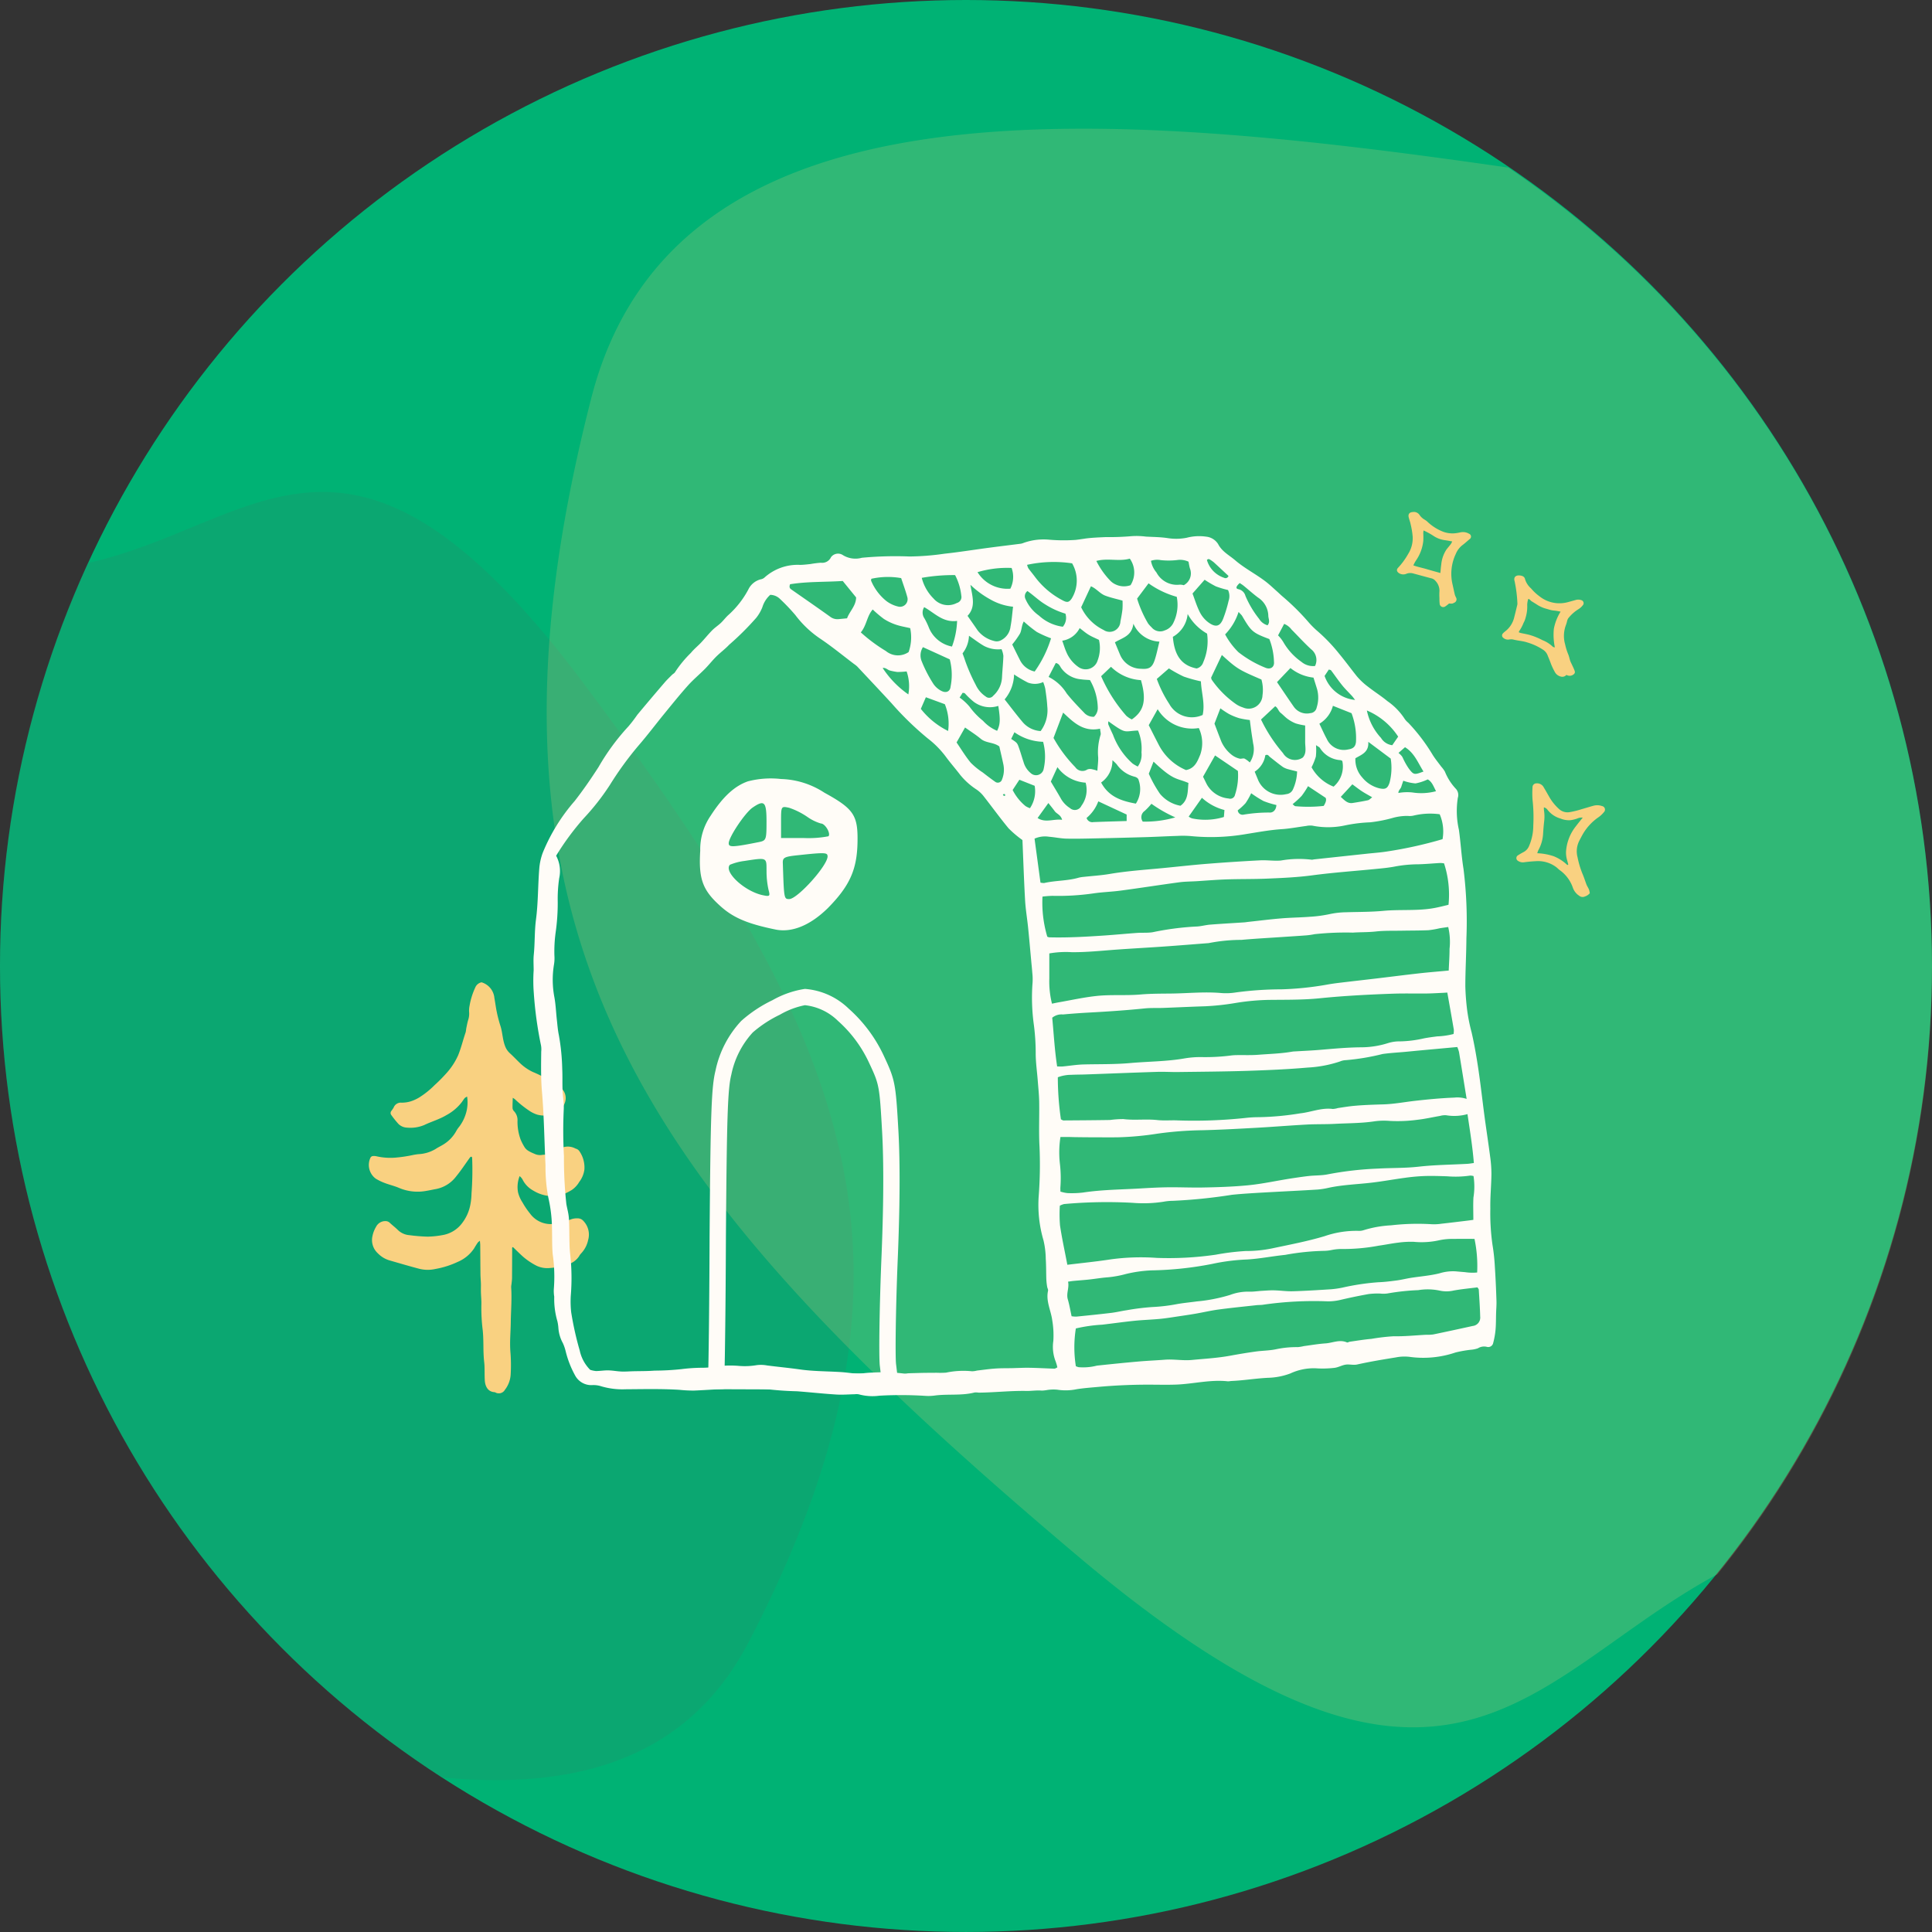
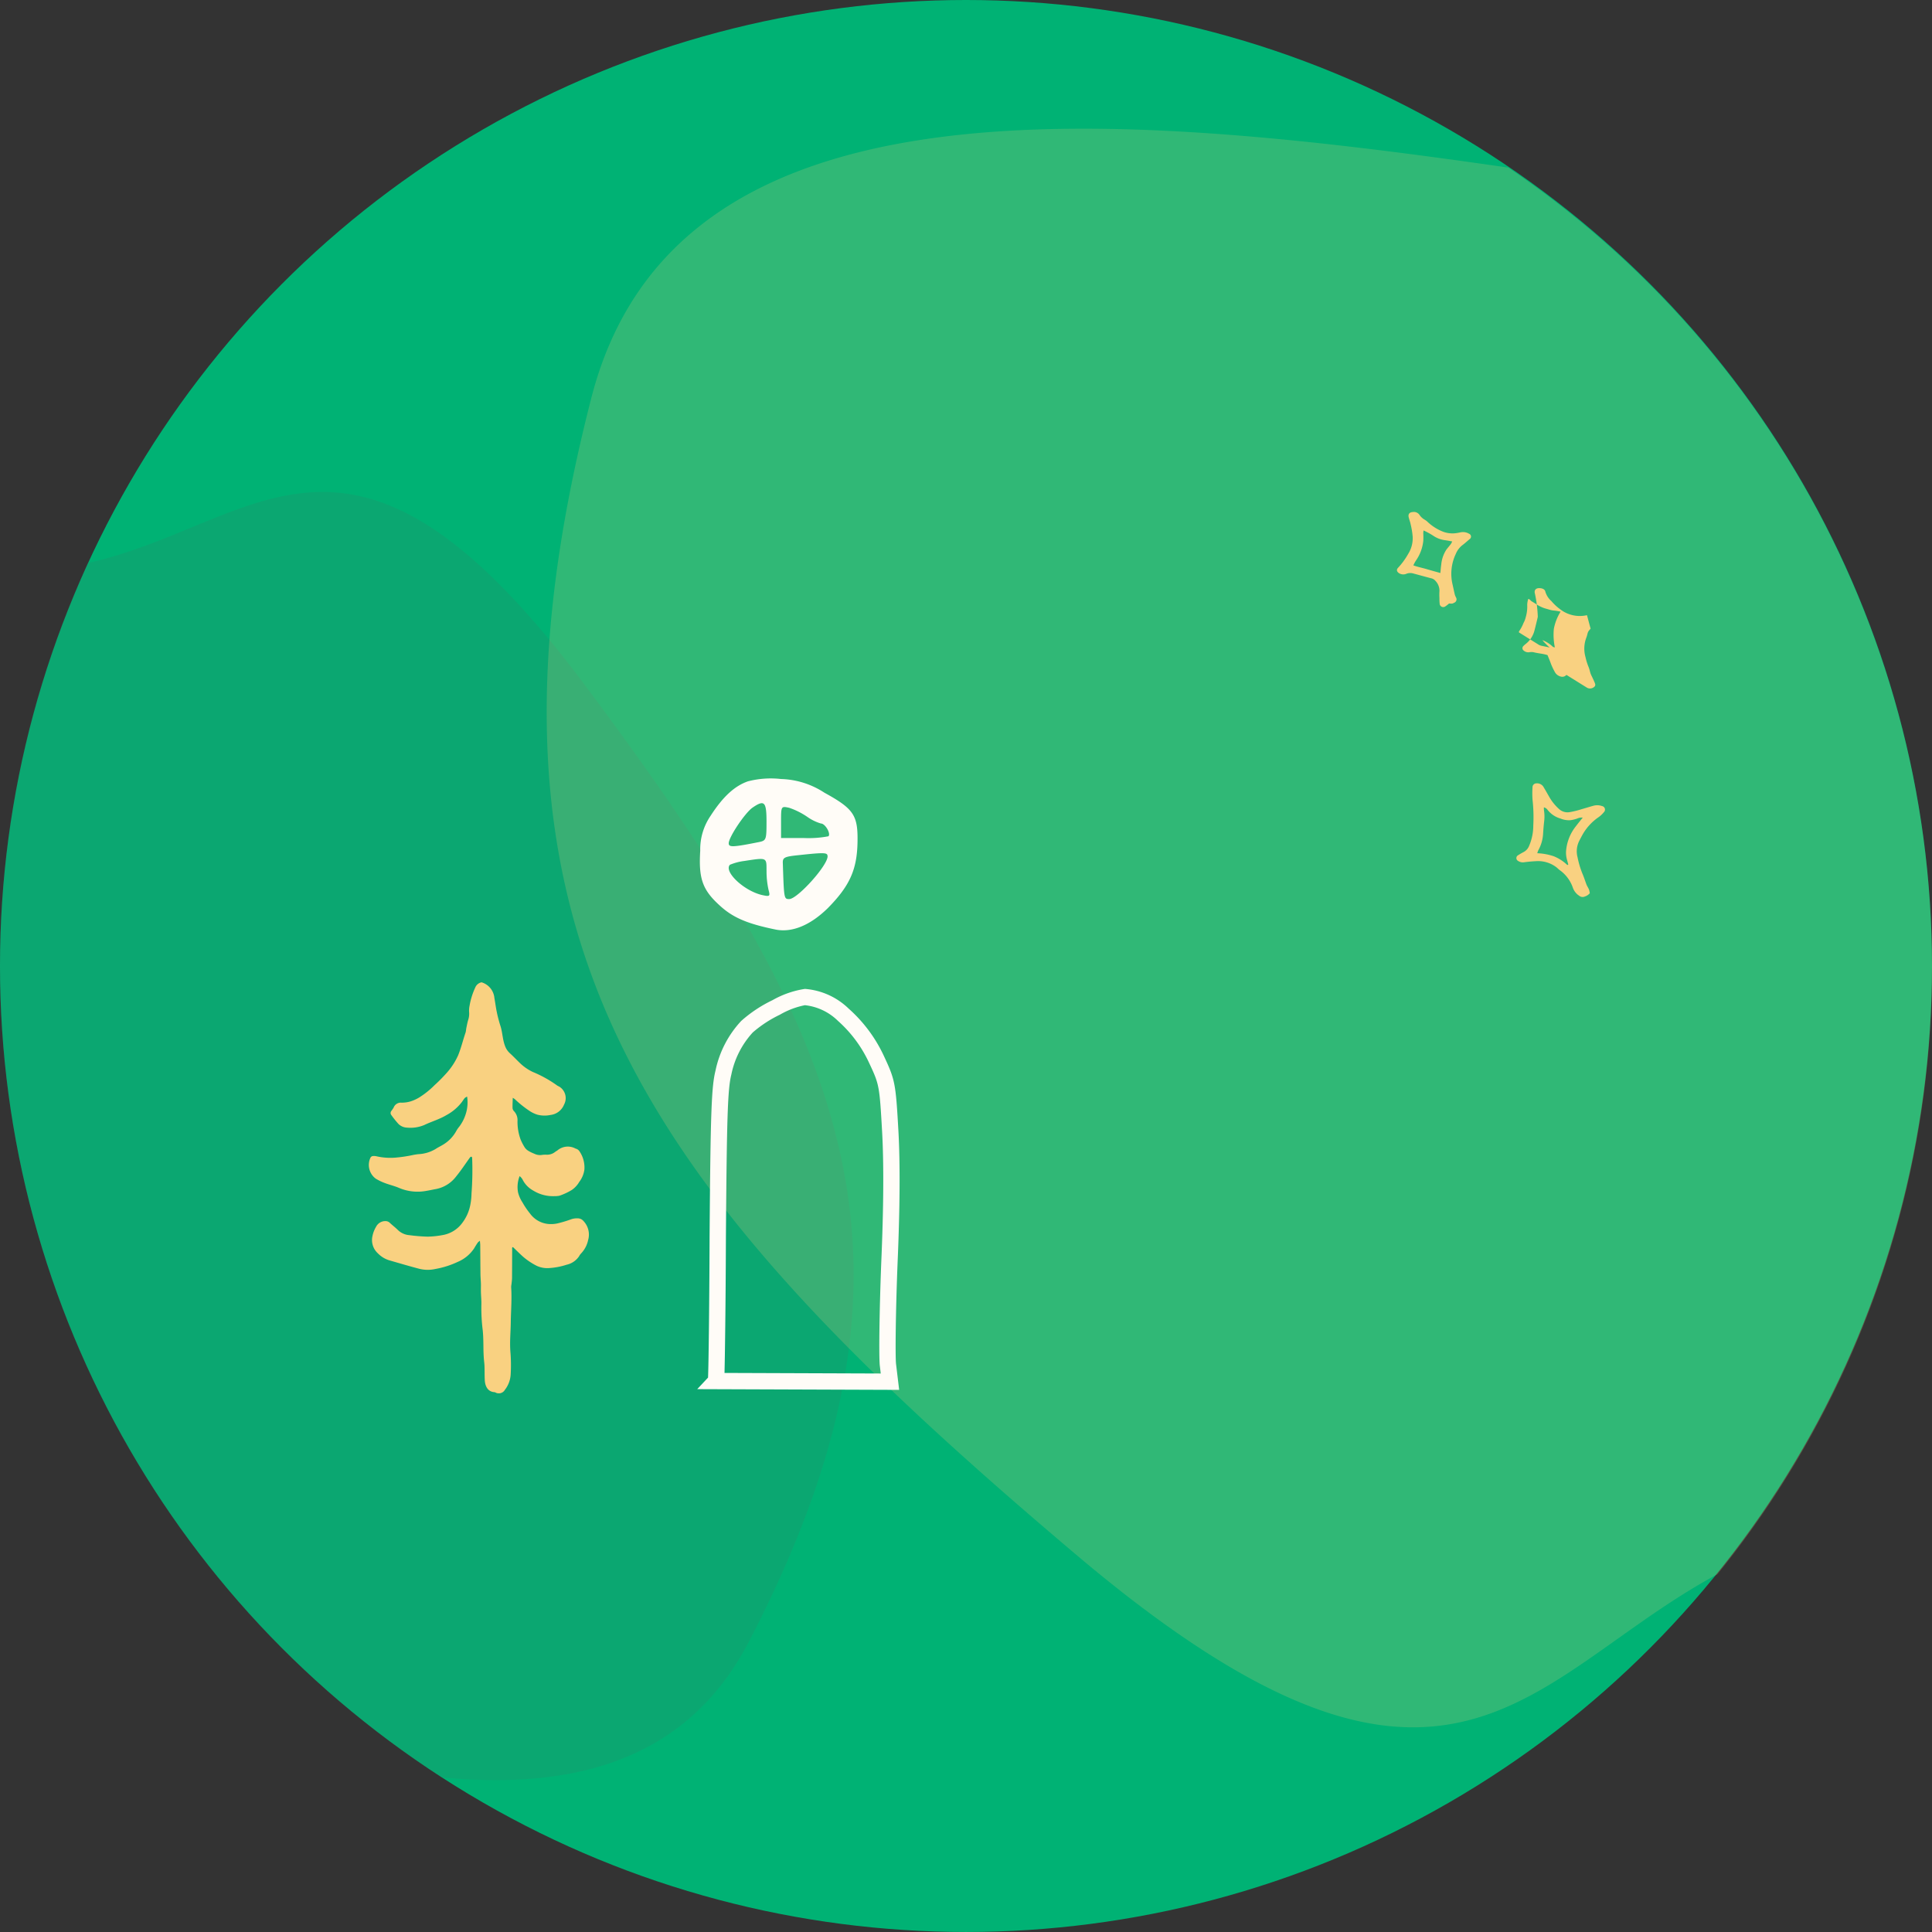
<svg xmlns="http://www.w3.org/2000/svg" width="237.002" height="237" viewBox="0 0 237.002 237">
  <rect x="0" y="0" width="237.002" height="237" fill="#333333" stroke="none" />
  <defs>
    <clipPath id="clip-path">
      <rect id="Rectangle_1442" data-name="Rectangle 1442" width="21.094" height="51.052" fill="#f9d181" />
    </clipPath>
    <clipPath id="clip-path-2">
      <rect id="Rectangle_1430" data-name="Rectangle 1430" width="27.003" height="50.422" fill="#f9d181" />
    </clipPath>
    <clipPath id="clip-path-3">
      <rect id="Rectangle_1426" data-name="Rectangle 1426" width="118.166" height="105.519" fill="#fffcf7" />
    </clipPath>
  </defs>
  <g id="Group_2921" data-name="Group 2921" transform="translate(-192 -1070)">
    <g id="Group_2649" data-name="Group 2649" transform="translate(-409.499 -167.856)">
      <g id="Group_2612" data-name="Group 2612" transform="translate(0 -0.144)">
        <circle id="Ellipse_183" data-name="Ellipse 183" cx="118.5" cy="118.5" r="118.5" transform="translate(601.499 1238)" fill="#00b274" />
        <path id="Intersection_4" data-name="Intersection 4" d="M-6750.911,241.681a118.4,118.4,0,0,1-54.168-99.533,118.039,118.039,0,0,1,10.77-49.429c21.1-4.73,32.265-23.413,60.936,14.911,32.337,43.226,44.481,70.546,20.165,117.4-6.447,12.423-17.521,16.988-31.029,16.988C-6746.4,242.02-6748.631,241.9-6750.911,241.681Z" transform="translate(7406.578 1214.352)" fill="#497463" opacity="0.163" />
        <path id="Intersection_5" data-name="Intersection 5" d="M-6667.481,212.285c-53.3-45.042-76.54-75.921-59.539-142.009,10.221-39.73,62.154-35.488,112.463-28.214a118.378,118.378,0,0,1,51.987,98.087,118.017,118.017,0,0,1-26.318,74.468c-13.818,7.433-22.82,18.778-37.349,18.78C-6636.24,233.4-6648.86,228.021-6667.481,212.285Z" transform="translate(7401.07 1216.496)" fill="#f9d181" opacity="0.196" />
        <g id="Group_2686" data-name="Group 2686" transform="matrix(-0.966, 0.259, -0.259, -0.966, 804.795, 1345.607)">
          <g id="Group_2051" data-name="Group 2051" clip-path="url(#clip-path)">
            <path id="Path_16981" data-name="Path 16981" d="M19.087.242a1.266,1.266,0,0,1,.669-.227.652.652,0,0,1,.66.261,1.933,1.933,0,0,1,.5,1.163,4.394,4.394,0,0,0,.958,2.448c.142.162.238.364.373.533a3.716,3.716,0,0,0,2.193,1.329c.464.1.933.181,1.4.244a1.062,1.062,0,0,1,.722.364.392.392,0,0,1-.187.662c-.262.087-.532.154-.8.215a1.441,1.441,0,0,0-.777.511,6.325,6.325,0,0,0-1.17,2.316,19.368,19.368,0,0,0-.727,3.056,11.154,11.154,0,0,1-.394,1.49.473.473,0,0,1-.6.345.91.91,0,0,1-.728-.7c-.133-.455-.249-.916-.369-1.375a5.959,5.959,0,0,0-.747-1.666,1.538,1.538,0,0,0-1.17-.722,10.564,10.564,0,0,0-1.537-.029c-.494.007-.988.029-1.483.031a1.757,1.757,0,0,1-1.009-.311.44.44,0,0,1-.027-.781,3.281,3.281,0,0,1,.778-.42,6.467,6.467,0,0,0,2.3-1.4c.27-.262.525-.54.776-.821a2.838,2.838,0,0,0,.7-1.85,11.148,11.148,0,0,0-.051-2.077c-.074-.486-.093-.981-.141-1.471a2.7,2.7,0,0,0-.059-.289,3.042,3.042,0,0,1-.08-.4,3.159,3.159,0,0,1,.022-.418m1.761,4.035-.124.042c0,.171,0,.343,0,.514a3.27,3.27,0,0,1-.15,1.11,5.573,5.573,0,0,1-1.933,2.642c-.362.283-.739.548-1.118.829a1.256,1.256,0,0,0,.654.068,4.332,4.332,0,0,1,.887.017,2.714,2.714,0,0,1,1.119.508,3.107,3.107,0,0,1,1.262,1.447.771.771,0,0,0,.354.41,3.085,3.085,0,0,0,.086-.362,4.854,4.854,0,0,1,.311-1.264c.2-.5.376-1,.544-1.5a4.712,4.712,0,0,1,1.1-1.8,2.25,2.25,0,0,0,.2-.3,7.157,7.157,0,0,1-1.852-.879,5.2,5.2,0,0,1-1.339-1.486" transform="translate(-10.585 0)" fill="#f9d181" />
-             <path id="Path_16982" data-name="Path 16982" d="M4.334,96.717a.659.659,0,0,1,.718-.023,1.145,1.145,0,0,1,.548.677A8.25,8.25,0,0,1,5.822,98.6c.026.356.081.706.121,1.059a1.452,1.452,0,0,0,.37.792,7.273,7.273,0,0,0,1.64,1.361c.5.326,1.073.5,1.587.8a1.59,1.59,0,0,0,.517.123.871.871,0,0,1,.581.379.357.357,0,0,1-.082.522,2.42,2.42,0,0,1-.369.191,3.037,3.037,0,0,0-1.442,1.268c-.273.481-.537.967-.8,1.453a.66.66,0,0,0-.081.22,16.135,16.135,0,0,0-.369,2.7c.017.479-.3.676-.752.524-.3-.1-.574-.289-.548-.622a2.45,2.45,0,0,0-.415-1.278,6.058,6.058,0,0,0-.785-1.254,3.923,3.923,0,0,0-3.138-1.55c-.337,0-.674.006-1.011.006a1.084,1.084,0,0,1-.62-.177.387.387,0,0,1-.027-.685,2.058,2.058,0,0,1,.63-.317,4.794,4.794,0,0,0,1.379-.673.926.926,0,0,0,.315-.336,4.212,4.212,0,0,1,.312-.506,3.761,3.761,0,0,0,.682-2.232,7.145,7.145,0,0,0-.047-1.245c-.042-.291-.016-.592-.033-.888a3.866,3.866,0,0,0-.069-.4c-.049-.293-.112-.585-.138-.88-.022-.249.086-.362.315-.435a.756.756,0,0,1,.795.207m4.278,6.543a2.44,2.44,0,0,0-.215-.145c-.315-.164-.639-.311-.947-.488A8.168,8.168,0,0,1,6.078,101.6a3.849,3.849,0,0,1-1.035-1.127c-.025-.052-.113-.073-.214-.133a7.542,7.542,0,0,1-.473,2.24,6.158,6.158,0,0,1-1.343,1.816c.184.088.339.167.5.237s.335.124.494.2.309.176.461.268.309.178.453.282a4.988,4.988,0,0,1,.458.377c.13.121.244.258.366.387s.242.26.366.387.138.316.333.391a2.588,2.588,0,0,0,.309-.665,4.584,4.584,0,0,1,.568-1.418,2.759,2.759,0,0,1,.45-.618,4.967,4.967,0,0,1,.8-.851c.013-.009.015-.036.042-.11" transform="translate(0 -69.864)" fill="#f9d181" />
+             <path id="Path_16982" data-name="Path 16982" d="M4.334,96.717a.659.659,0,0,1,.718-.023,1.145,1.145,0,0,1,.548.677A8.25,8.25,0,0,1,5.822,98.6c.026.356.081.706.121,1.059c.5.326,1.073.5,1.587.8a1.59,1.59,0,0,0,.517.123.871.871,0,0,1,.581.379.357.357,0,0,1-.082.522,2.42,2.42,0,0,1-.369.191,3.037,3.037,0,0,0-1.442,1.268c-.273.481-.537.967-.8,1.453a.66.66,0,0,0-.081.22,16.135,16.135,0,0,0-.369,2.7c.017.479-.3.676-.752.524-.3-.1-.574-.289-.548-.622a2.45,2.45,0,0,0-.415-1.278,6.058,6.058,0,0,0-.785-1.254,3.923,3.923,0,0,0-3.138-1.55c-.337,0-.674.006-1.011.006a1.084,1.084,0,0,1-.62-.177.387.387,0,0,1-.027-.685,2.058,2.058,0,0,1,.63-.317,4.794,4.794,0,0,0,1.379-.673.926.926,0,0,0,.315-.336,4.212,4.212,0,0,1,.312-.506,3.761,3.761,0,0,0,.682-2.232,7.145,7.145,0,0,0-.047-1.245c-.042-.291-.016-.592-.033-.888a3.866,3.866,0,0,0-.069-.4c-.049-.293-.112-.585-.138-.88-.022-.249.086-.362.315-.435a.756.756,0,0,1,.795.207m4.278,6.543a2.44,2.44,0,0,0-.215-.145c-.315-.164-.639-.311-.947-.488A8.168,8.168,0,0,1,6.078,101.6a3.849,3.849,0,0,1-1.035-1.127c-.025-.052-.113-.073-.214-.133a7.542,7.542,0,0,1-.473,2.24,6.158,6.158,0,0,1-1.343,1.816c.184.088.339.167.5.237s.335.124.494.2.309.176.461.268.309.178.453.282a4.988,4.988,0,0,1,.458.377c.13.121.244.258.366.387s.242.26.366.387.138.316.333.391a2.588,2.588,0,0,0,.309-.665,4.584,4.584,0,0,1,.568-1.418,2.759,2.759,0,0,1,.45-.618,4.967,4.967,0,0,1,.8-.851c.013-.009.015-.036.042-.11" transform="translate(0 -69.864)" fill="#f9d181" />
            <path id="Path_16983" data-name="Path 16983" d="M45.462,140.9a4.114,4.114,0,0,1,.542-.228.437.437,0,0,1,.575.523,5.34,5.34,0,0,1-.143.638,7.1,7.1,0,0,1-.233.857,1.759,1.759,0,0,0,.152,1.318.94.94,0,0,0,.45.458c.653.373,1.3.755,1.952,1.131a1.3,1.3,0,0,0,.794.182.979.979,0,0,1,.869.291c.237.262.234.523-.068.692a8.822,8.822,0,0,0-1.61,1.3,3.621,3.621,0,0,0-1.082,1.873,9.5,9.5,0,0,0-.159,1.532c-.02.3.009.593.008.891,0,.426-.233.613-.653.53a.835.835,0,0,1-.708-.56,1.858,1.858,0,0,0-.475-.743,1.956,1.956,0,0,1-.285-.38,5.927,5.927,0,0,0-1.533-1.638,3.37,3.37,0,0,0-1.726-.582c-.137-.018-.279-.009-.415-.033a1.446,1.446,0,0,1-.833-.422.373.373,0,0,1,.124-.664c.355-.174.708-.355,1.075-.5a2.624,2.624,0,0,0,1.006-.8,5.7,5.7,0,0,0,1.362-3.592c.016-.415.043-.829.053-1.244a3,3,0,0,0-.055-.35.447.447,0,0,1,.4-.556c.219-.056.252-.052.615.073m.709,9.463c.046-.121.089-.209.114-.3a9.142,9.142,0,0,1,.241-.916,5.128,5.128,0,0,1,1.451-2.064,3.794,3.794,0,0,0,.508-.531c-.5-.348-1.014-.591-1.5-.891s-.971-.581-1.459-.871c-.129.34-.234.66-.37.967a3.994,3.994,0,0,1-1.081,1.609c-.23.183-.479.343-.712.524a2.12,2.12,0,0,0-.24.264c.29.135.535.263.79.367a3.3,3.3,0,0,1,1.248.883,8.194,8.194,0,0,0,1.008.961" transform="translate(-29.495 -101.861)" fill="#f9d181" />
          </g>
        </g>
      </g>
      <g id="Group_2685" data-name="Group 2685" transform="translate(651.741 1356.356)">
        <g id="Group_2027" data-name="Group 2027" transform="translate(-5 2)" clip-path="url(#clip-path-2)">
          <path id="Path_16964" data-name="Path 16964" d="M17.661,14.166c-.013.477-.041.879-.027,1.281a.629.629,0,0,0,.189.373A1.586,1.586,0,0,1,18.241,17a6.323,6.323,0,0,0,.377,2.274,6.448,6.448,0,0,0,.536,1.023,1.533,1.533,0,0,0,.487.418,4.86,4.86,0,0,0,.654.311,1.578,1.578,0,0,0,.914.155,2.8,2.8,0,0,1,.579-.031,1.6,1.6,0,0,0,1.08-.352,2.2,2.2,0,0,1,.245-.155,1.968,1.968,0,0,1,2.249-.245.805.805,0,0,1,.508.373,3.532,3.532,0,0,1,.577,2.2,3.2,3.2,0,0,1-.635,1.523,3.024,3.024,0,0,1-.933.995,7.564,7.564,0,0,1-1.5.693,3.167,3.167,0,0,1-.643.052,4.587,4.587,0,0,1-2.555-.679,3.157,3.157,0,0,1-1.269-1.262,1.447,1.447,0,0,0-.41-.519,3.649,3.649,0,0,0-.2,1.967,3.884,3.884,0,0,0,.547,1.254,9.785,9.785,0,0,0,.936,1.38,3.127,3.127,0,0,0,2.178,1.265,3.7,3.7,0,0,0,1.353-.106,14.871,14.871,0,0,0,1.519-.468,2.1,2.1,0,0,1,.784-.109.9.9,0,0,1,.706.317,2.414,2.414,0,0,1,.578,2.351,3.373,3.373,0,0,1-.87,1.645,1.745,1.745,0,0,0-.25.355,2.488,2.488,0,0,1-1.519,1.021,8.6,8.6,0,0,1-2.13.408,3.085,3.085,0,0,1-1.548-.28,8.38,8.38,0,0,1-1.626-1.081c-.433-.383-.839-.795-1.273-1.208-.144.024-.1.165-.1.271-.007,1.161-.006,2.323-.016,3.484,0,.265-.042.529-.067.794a2.275,2.275,0,0,0-.041.359c.1,1.451-.03,2.9-.048,4.348-.01.8-.068,1.591-.08,2.387a14.277,14.277,0,0,0,.055,1.449,19.76,19.76,0,0,1,.008,2.61,3.393,3.393,0,0,1-.7,1.8.858.858,0,0,1-1.143.342.394.394,0,0,0-.135-.051c-.792-.039-1.152-.684-1.193-1.479-.03-.579-.014-1.16-.035-1.739-.011-.313-.061-.625-.082-.938-.023-.337-.04-.676-.045-1.014-.012-.8-.008-1.591-.086-2.388a22.433,22.433,0,0,1-.172-3.114c.022-.53-.039-1.063-.054-1.6-.009-.338.005-.676,0-1.014-.011-.385-.05-.77-.055-1.155-.014-1.186-.017-2.372-.028-3.558,0-.161-.022-.323-.04-.575a1.612,1.612,0,0,0-.263.224c-.149.22-.294.443-.423.675a4.517,4.517,0,0,1-2.02,1.687,10.787,10.787,0,0,1-2.746.874,4.277,4.277,0,0,1-2.087-.046C4.9,34.8,3.717,34.453,2.534,34.111a3.267,3.267,0,0,1-1.416-.858,2.2,2.2,0,0,1-.671-2.113,3.614,3.614,0,0,1,.442-1.145,1.267,1.267,0,0,1,1.185-.7.737.737,0,0,1,.512.218c.315.3.669.559.974.867a2.279,2.279,0,0,0,1.428.64,21.11,21.11,0,0,0,2.238.181,11.224,11.224,0,0,0,2.008-.228A3.776,3.776,0,0,0,11.477,29.5a5.3,5.3,0,0,0,.954-2.09A8.065,8.065,0,0,0,12.6,25.9a38.1,38.1,0,0,0,.077-4.352.549.549,0,0,0-.044-.136c-.154-.051-.212.063-.281.159-.538.745-1.042,1.518-1.624,2.226a4.063,4.063,0,0,1-2.453,1.557c-.4.07-.8.164-1.209.23a5.808,5.808,0,0,1-3.336-.353c-.572-.249-1.19-.389-1.775-.611a6.411,6.411,0,0,1-1.107-.536,2.089,2.089,0,0,1-.662-2.531.381.381,0,0,1,.335-.241,1.431,1.431,0,0,1,.43.032,7.652,7.652,0,0,0,2.437.153,17.349,17.349,0,0,0,2.144-.335c.19-.031.38-.065.572-.081a4.467,4.467,0,0,0,2.116-.65c.3-.2.631-.351.937-.542A4.423,4.423,0,0,0,10.7,18.294a3.479,3.479,0,0,1,.407-.6,5.1,5.1,0,0,0,.807-1.609,4.628,4.628,0,0,0,.143-2.066,1.354,1.354,0,0,0-.292.183c-.122.149-.226.313-.337.472a5.9,5.9,0,0,1-1.9,1.616c-.861.519-1.815.782-2.706,1.209a4.363,4.363,0,0,1-2.132.328,1.582,1.582,0,0,1-1.048-.447,11.836,11.836,0,0,1-.9-1.122.4.4,0,0,1,.022-.477,3.913,3.913,0,0,0,.283-.416.942.942,0,0,1,.968-.6A3.72,3.72,0,0,0,5.153,14.6,4.943,4.943,0,0,0,6.2,14.116a10.457,10.457,0,0,0,1.862-1.495,18.757,18.757,0,0,0,1.382-1.384,8.4,8.4,0,0,0,1.514-2.282c.376-.921.6-1.887.923-2.823a3.474,3.474,0,0,0,.065-.429c.073-.354.136-.712.237-1.059a2.449,2.449,0,0,0,.121-1,2.944,2.944,0,0,1,.06-.791A8.75,8.75,0,0,1,13.054.65,1.064,1.064,0,0,1,13.831,0a2.213,2.213,0,0,1,1.576,1.935c.106.569.174,1.147.294,1.713a15.97,15.97,0,0,0,.439,1.679c.266.8.259,1.667.565,2.465a2.206,2.206,0,0,0,.584.893c.465.421.892.885,1.35,1.315a5.872,5.872,0,0,0,1.483,1,14.653,14.653,0,0,1,2.9,1.6c.148.119.345.18.491.3a1.658,1.658,0,0,1,.439,2.1A2.04,2.04,0,0,1,22.3,16.271a3.5,3.5,0,0,1-1.647-.04,3.84,3.84,0,0,1-.909-.436,13.36,13.36,0,0,1-1.814-1.444,2.358,2.358,0,0,0-.272-.185" transform="translate(0 0.001)" fill="#f9d181" />
        </g>
      </g>
    </g>
    <g id="Group_2905" data-name="Group 2905" transform="translate(6)">
      <g id="Group_2684" data-name="Group 2684" transform="translate(251.418 1135.74)">
        <g id="Group_2019" data-name="Group 2019" transform="translate(0)" clip-path="url(#clip-path-3)">
-           <path id="Path_16889" data-name="Path 16889" d="M2.568,93.313a4.431,4.431,0,0,1-.049-.888,19.131,19.131,0,0,0-.138-4.316c-.09-1.054-.057-2.119-.086-3.178a17.514,17.514,0,0,0-.452-3.77A19.994,19.994,0,0,1,1.5,77.229c-.145-3.012-.176-6.032-.434-9.034C.924,66.54.956,64.9.975,63.255A2.7,2.7,0,0,0,.948,62.5a47.035,47.035,0,0,1-.884-6.423,19.306,19.306,0,0,1-.017-2.787c0-.637-.05-1.28.014-1.911.146-1.435.083-2.889.27-4.311.277-2.109.235-4.229.411-6.339a7.332,7.332,0,0,1,.416-1.848,22.7,22.7,0,0,1,3.92-6.359c1.044-1.335,2-2.729,2.924-4.16a27.356,27.356,0,0,1,3.682-5.007,17.477,17.477,0,0,0,1.081-1.413q1.671-2.007,3.374-3.988c.275-.321.586-.612.886-.912.12-.12.3-.2.374-.342a13.975,13.975,0,0,1,1.939-2.353c.371-.458.844-.832,1.25-1.263.462-.49.883-1.02,1.356-1.5.325-.329.722-.585,1.059-.9s.609-.7.952-1a11.367,11.367,0,0,0,2.419-3.092A2.317,2.317,0,0,1,27.9,5.328a.949.949,0,0,0,.442-.2,6.08,6.08,0,0,1,4.419-1.571c.42-.012.84-.061,1.258-.108a12.146,12.146,0,0,1,1.263-.158,1.183,1.183,0,0,0,1.238-.675A1.073,1.073,0,0,1,38,2.369a2.94,2.94,0,0,0,2.309.314,43.83,43.83,0,0,1,5.837-.158,31.579,31.579,0,0,0,4.308-.342c1.853-.2,3.694-.5,5.541-.742,1.256-.167,2.514-.316,3.771-.477a1.4,1.4,0,0,0,.366-.1,7.252,7.252,0,0,1,3.138-.4,20.877,20.877,0,0,0,3.291.025c.375-.047.744-.1,1.117-.157.837-.119,1.688-.144,2.535-.186A31.37,31.37,0,0,0,73.385.033a8.791,8.791,0,0,1,1.767.053c.888.05,1.785.051,2.661.184a6.712,6.712,0,0,0,2.338-.04,6,6,0,0,1,2.4-.136A1.966,1.966,0,0,1,84.01,1c.478.931,1.361,1.364,2.094,1.991,1.167,1,2.543,1.69,3.753,2.62.5.386.96.831,1.436,1.252.223.2.433.408.663.6A28.791,28.791,0,0,1,95.116,10.6,10.651,10.651,0,0,0,96.2,11.678a21.05,21.05,0,0,1,2.638,2.753c.761.915,1.458,1.873,2.2,2.8a8.413,8.413,0,0,0,1.392,1.294c.766.6,1.6,1.122,2.349,1.745a7.786,7.786,0,0,1,2.12,2.183,2.272,2.272,0,0,0,.434.464,22.467,22.467,0,0,1,3,3.947c.314.5.693.96,1.045,1.437a3.747,3.747,0,0,1,.452.612,6.745,6.745,0,0,0,1.364,2.131,1.127,1.127,0,0,1,.222,1.089,10.4,10.4,0,0,0,.133,3.919c.223,1.6.309,3.217.565,4.809a51.674,51.674,0,0,1,.354,8.528c-.011,1.955-.13,3.91-.131,5.865a29.438,29.438,0,0,0,.24,3.044,22.1,22.1,0,0,0,.532,2.614c.34,1.487.6,2.995.825,4.5.288,1.931.5,3.874.758,5.81.22,1.642.476,3.278.688,4.921a15.547,15.547,0,0,1,.158,2.158c-.017,1.4-.161,2.805-.134,4.206a27.466,27.466,0,0,0,.262,4.446,23.577,23.577,0,0,1,.29,2.662c.093,1.4.153,2.8.2,4.206.019.508-.03,1.02-.045,1.529-.02.677-.007,1.356-.067,2.029A9.7,9.7,0,0,1,117.755,99a.62.62,0,0,1-.788.478,1.421,1.421,0,0,0-1.085.18,3.354,3.354,0,0,1-.865.179,14.548,14.548,0,0,0-1.874.331,12.3,12.3,0,0,1-5.66.538,5.349,5.349,0,0,0-1.647.066c-1.588.257-3.178.518-4.748.868-.523.116-1.01-.064-1.5.034-.453.09-.881.34-1.334.386a12.619,12.619,0,0,1-2.29.05,6.825,6.825,0,0,0-3.089.632,8.362,8.362,0,0,1-2.726.535c-1.527.07-3.031.336-4.555.392a2.7,2.7,0,0,1-.378.041c-2.14-.242-4.229.32-6.348.4-.977.036-1.955.017-2.934.01q-3.377-.024-6.74.284c-.842.076-1.682.138-2.519.27a6.629,6.629,0,0,1-2.4.061,4.9,4.9,0,0,0-1.267.046,4.331,4.331,0,0,1-.627.067c-.635-.059-1.27.053-1.889.041-1.955-.037-3.9.192-5.844.21a2.242,2.242,0,0,0-.508-.02c-1.584.406-3.215.17-4.814.364a5.724,5.724,0,0,1-1.14.056,47.551,47.551,0,0,0-5.71-.027,6.341,6.341,0,0,1-2.529-.163,1.418,1.418,0,0,0-.494-.014c-.761.014-1.525.082-2.282.034-1.608-.1-3.211-.278-4.818-.4a39.014,39.014,0,0,1-4.31-.335,19.72,19.72,0,0,0-4.815.061c-1.177.058-2.353.142-3.53.19a17.106,17.106,0,0,1-1.767-.092c-2.207-.139-4.411-.083-6.616-.069a9.214,9.214,0,0,1-3.145-.415,3.144,3.144,0,0,0-1-.092,2.255,2.255,0,0,1-2.007-1.13,12.1,12.1,0,0,1-1.2-3.071,5.5,5.5,0,0,0-.329-.947,4.5,4.5,0,0,1-.549-1.816,5.407,5.407,0,0,0-.129-.882,9.721,9.721,0,0,1-.384-3.017m57.438-56a13.158,13.158,0,0,1-1.7-1.437c-1.082-1.31-2.077-2.691-3.128-4.027a3.951,3.951,0,0,0-.834-.755,8.6,8.6,0,0,1-1.981-1.785c-.566-.744-1.189-1.446-1.742-2.2a11.443,11.443,0,0,0-2.23-2.263A37.929,37.929,0,0,1,43.924,20.5c-1.384-1.5-2.782-2.985-4.177-4.472a3.062,3.062,0,0,0-.4-.317c-1.387-1.049-2.732-2.16-4.175-3.124a12.706,12.706,0,0,1-3.025-2.879,24.344,24.344,0,0,0-1.933-2.023,1.741,1.741,0,0,0-1.147-.455,3.327,3.327,0,0,0-.958,1.5,5.035,5.035,0,0,1-.755,1.315,34.48,34.48,0,0,1-3.324,3.307c-.491.523-1.079.952-1.589,1.458-.481.477-.9,1.016-1.377,1.5-.686.693-1.444,1.319-2.092,2.044-.991,1.107-1.924,2.268-2.865,3.419-1.075,1.315-2.095,2.676-3.207,3.958a40.6,40.6,0,0,0-3.508,4.828,29,29,0,0,1-3.216,4.1,32.382,32.382,0,0,0-3.372,4.575,3.988,3.988,0,0,1,.377,2.745A17.43,17.43,0,0,0,3,44.9a25.421,25.421,0,0,1-.263,3.79,17.2,17.2,0,0,0-.145,2.792,4.625,4.625,0,0,1-.059,1.144,11.467,11.467,0,0,0,.047,3.916c.173.914.205,1.856.309,2.784.071.633.114,1.273.246,1.895a26.633,26.633,0,0,1,.417,4.175c.044.846.006,1.7.038,2.542.032.806.189,1.616.148,2.416a56.2,56.2,0,0,0,.025,5.733,52.034,52.034,0,0,0,.292,5.853c.1.585.274,1.162.312,1.75.066,1.014.045,2.033.076,3.05a14.934,14.934,0,0,0,.1,1.517A26.31,26.31,0,0,1,4.6,93.213a12.274,12.274,0,0,0,.048,2.006A38.278,38.278,0,0,0,5.7,99.939a4.757,4.757,0,0,0,1.279,2.36,3.228,3.228,0,0,0,.706.149c.508,0,1.016-.092,1.522-.081.538.011,1.073.118,1.612.141.462.02.927-.021,1.392-.033.886-.023,1.775-.007,2.658-.077a32.366,32.366,0,0,0,3.3-.183,21.186,21.186,0,0,1,2.525-.17,8.93,8.93,0,0,0,1.25-.082,12.727,12.727,0,0,1,3.3-.144,8.649,8.649,0,0,0,2.156-.093,4.061,4.061,0,0,1,1.264.034c1.342.174,2.69.3,4.031.489,1.67.241,3.378.219,5.068.327.589.037,1.175.126,1.762.182a3.538,3.538,0,0,0,.618.014,11.3,11.3,0,0,1,1.509-.137,21.605,21.605,0,0,1,3.8.119,1.974,1.974,0,0,0,.5-.027c.334-.013.669-.022,1-.031s.673-.02,1.01-.024c.508-.007,1.017-.008,1.525-.012a10.354,10.354,0,0,0,1.142-.015,10.369,10.369,0,0,1,3.167-.17,2.288,2.288,0,0,0,.627-.083c.758-.089,1.514-.2,2.275-.251.674-.048,1.352-.033,2.028-.047.721-.016,1.442-.059,2.163-.046,1.014.017,2.026.079,3.04.108.106,0,.214-.089.362-.155a5.631,5.631,0,0,0-.216-.745,4.869,4.869,0,0,1-.278-2.5,10.992,10.992,0,0,0-.134-2.531c-.157-1.209-.8-2.349-.515-3.625.033-.148-.085-.326-.109-.493a7.756,7.756,0,0,1-.1-.88c-.03-.849-.015-1.7-.071-2.547a10.46,10.46,0,0,0-.28-2.271A15.366,15.366,0,0,1,62,81.01a50.935,50.935,0,0,0,.1-6.1c-.1-1.821-.008-3.653-.038-5.479-.015-.884-.112-1.768-.18-2.652-.085-1.1-.248-2.2-.248-3.3a27.246,27.246,0,0,0-.215-3.42,24.322,24.322,0,0,1-.166-5.322,7.137,7.137,0,0,0-.037-1.144c-.032-.465-.084-.927-.126-1.391-.129-1.393-.249-2.787-.391-4.179-.112-1.1-.3-2.188-.365-3.287-.141-2.5-.224-5.007-.326-7.425m5.518,52.1c1.818-.222,3.548-.391,5.263-.656a27.3,27.3,0,0,1,5.7-.187,40.014,40.014,0,0,0,7.231-.392,29.435,29.435,0,0,1,3.656-.45,15.832,15.832,0,0,0,3.277-.328c2.153-.459,4.318-.864,6.434-1.5a11.888,11.888,0,0,1,4.128-.647,1.758,1.758,0,0,0,.63-.077,13.667,13.667,0,0,1,3.367-.6,28.532,28.532,0,0,1,4.938-.14,5.907,5.907,0,0,0,1.264-.06c1.053-.114,2.1-.246,3.155-.372.238-.028.475-.063.751-.1,0-.958-.037-1.85.011-2.738a8.351,8.351,0,0,0,.011-2.633,1.468,1.468,0,0,0-.419-.059,12.2,12.2,0,0,1-2.8.087c-.933-.031-1.869-.063-2.8-.033a24.03,24.03,0,0,0-2.408.22c-1.382.185-2.755.442-4.139.6-1.726.2-3.469.253-5.176.615a9.589,9.589,0,0,1-1.376.223c-1.822.116-3.646.2-5.468.3-.974.054-1.948.105-2.922.17-.719.048-1.438.1-2.154.178a64.874,64.874,0,0,1-7.216.735,6.294,6.294,0,0,0-1.137.109,15.98,15.98,0,0,1-3.812.136,57.908,57.908,0,0,0-8.4.151,2.288,2.288,0,0,0-.52.2,16.865,16.865,0,0,0,.02,2.422c.235,1.589.585,3.161.9,4.83m49.083-18.482a6.028,6.028,0,0,1-2.609.138,2.186,2.186,0,0,0-.757.081c-.918.157-1.83.368-2.753.471a18.2,18.2,0,0,1-3.429.141,8.473,8.473,0,0,0-1.9.056c-1.6.239-3.214.218-4.822.305-1.142.062-2.29.023-3.432.085-2.077.113-4.151.285-6.229.4-2.246.124-4.494.25-6.744.3a43.374,43.374,0,0,0-5.334.415,37.292,37.292,0,0,1-4.806.448c-1.145.019-2.29,0-3.435,0-.553,0-1.1-.008-1.657-.015-.34,0-.68-.017-1.021-.021-.323,0-.647,0-1,0a12.263,12.263,0,0,0-.061,3.336,15.279,15.279,0,0,1,.056,2.794c-.015.165,0,.332,0,.567a4.525,4.525,0,0,0,.866.186,11.621,11.621,0,0,0,1.9-.068c2.319-.354,4.66-.361,6.993-.5,1.143-.067,2.288-.131,3.432-.145,1.4-.017,2.8.051,4.2.027,1.866-.032,3.726-.092,5.593-.27s3.683-.6,5.528-.874c.669-.1,1.338-.2,2.011-.273.758-.08,1.538-.049,2.279-.2a40.785,40.785,0,0,1,6.063-.7c1.693-.1,3.388-.047,5.087-.239,1.98-.224,3.984-.238,5.977-.349.244-.014.485-.061.789-.1-.161-2-.472-3.914-.781-5.989M64.279,65.086c.261,0,.466.016.667,0,.846-.08,1.689-.224,2.535-.247,1.911-.05,3.823,0,5.732-.171,2.241-.2,4.5-.186,6.726-.579a11.556,11.556,0,0,1,2.031-.154,24.451,24.451,0,0,0,3.536-.185,6.152,6.152,0,0,1,.76-.057c.885-.015,1.775.028,2.655-.041,1.392-.111,2.793-.14,4.173-.384a3.285,3.285,0,0,1,.381-.032c1.056-.064,2.113-.106,3.167-.2,1.6-.136,3.209-.283,4.821-.3a11.082,11.082,0,0,0,3.383-.515,4.7,4.7,0,0,1,1.5-.214,14.154,14.154,0,0,0,2.9-.366c.538-.106,1.084-.174,1.627-.246a9.355,9.355,0,0,0,2.018-.292,2.39,2.39,0,0,0,.035-.527c-.255-1.5-.522-3-.8-4.556-.231.014-.433.03-.635.038-.635.028-1.269.069-1.9.076-1.4.015-2.8-.025-4.2.025-2.97.106-5.94.258-8.9.559-2.079.212-4.16.176-6.24.2a28.369,28.369,0,0,0-4.055.371,30.91,30.91,0,0,1-3.8.413c-1.7.054-3.395.136-5.093.2-.765.028-1.536-.016-2.294.062-2.282.235-4.568.387-6.857.51-1.061.057-2.121.137-3.179.233a1.778,1.778,0,0,0-1.313.4c.191,1.982.294,3.965.605,5.983M112.3,53.317c.038-.968.105-1.812.1-2.654a7.887,7.887,0,0,0-.163-2.684c-.381.055-.713.1-1.042.152a11.483,11.483,0,0,1-1.377.24c-1.1.048-2.2.038-3.3.059-1.062.02-2.13-.019-3.182.1-.933.1-1.864.073-2.792.135a35.735,35.735,0,0,0-4.7.192,8.479,8.479,0,0,1-1,.145c-1.009.077-2.019.137-3.029.206-1.649.113-3.3.2-4.947.349a20.7,20.7,0,0,0-3.918.377,1.288,1.288,0,0,1-.253.031c-1.775.137-3.549.283-5.325.407-1.949.137-3.9.24-5.849.381-1.821.132-3.634.33-5.467.313a11.6,11.6,0,0,0-2.753.153c0,1.055,0,2.068,0,3.08a11.227,11.227,0,0,0,.327,3.084c.306-.062.543-.116.782-.158,1.545-.269,3.081-.614,4.636-.783,1.81-.2,3.642-.029,5.463-.188,1.222-.106,2.456-.1,3.686-.113,2.038-.02,4.073-.241,6.116-.069A7.612,7.612,0,0,0,86.213,56a42.518,42.518,0,0,1,5.581-.377,38.154,38.154,0,0,0,5.562-.575c.541-.1,1.09-.173,1.638-.239,1.518-.183,3.038-.352,4.557-.533,1.724-.205,3.447-.427,5.173-.62,1.134-.127,2.272-.216,3.574-.337m2.2,15.748c-.31-1.918-.617-3.836-.936-5.752a3.923,3.923,0,0,0-.213-.615c-1.609.148-3.165.289-4.72.433-.549.051-1.1.108-1.647.158-.93.086-1.865.134-2.788.264a28.194,28.194,0,0,1-4.494.754,2.053,2.053,0,0,0-.741.163,14.951,14.951,0,0,1-3.986.75c-2.446.215-4.9.318-7.359.4-2.841.09-5.684.108-8.526.145-.848.011-1.7-.047-2.545-.02-2.928.093-5.854.212-8.782.317-.594.022-1.19.015-1.784.047a4.631,4.631,0,0,0-1.63.3,36.028,36.028,0,0,0,.38,5.16c.157.072.231.136.3.136,1.909-.013,3.817-.024,5.725-.056a12.164,12.164,0,0,1,1.637-.111c1.39.173,2.783-.033,4.173.121.839.093,1.7,0,2.544.044A59.489,59.489,0,0,0,87.37,71.4a13.985,13.985,0,0,1,1.646-.093,34.945,34.945,0,0,0,5.06-.47c1.335-.143,2.615-.718,4-.537a2.488,2.488,0,0,0,.624-.112c.63-.093,1.26-.2,1.893-.262,1.222-.116,2.456-.154,3.677-.19,1.325-.038,2.615-.29,3.913-.437,1.6-.181,3.2-.333,4.8-.394a3.613,3.613,0,0,1,1.506.157M66.56,101.857a3.348,3.348,0,0,0,.32.116,6.7,6.7,0,0,0,2.261-.189c1.684-.179,3.369-.352,5.056-.5,1.1-.1,2.2-.142,3.3-.227s2.184.139,3.3.031c1.561-.151,3.128-.234,4.675-.518,1.042-.191,2.088-.367,3.138-.513.839-.117,1.7-.11,2.525-.287a12,12,0,0,1,2.652-.256,5.454,5.454,0,0,0,.748-.126c.883-.118,1.764-.273,2.651-.332.871-.057,1.727-.513,2.625-.121.091.04.24-.069.365-.086.88-.123,1.757-.273,2.641-.349a24.8,24.8,0,0,1,2.755-.32c1.31.03,2.625-.113,3.937-.18a5.942,5.942,0,0,0,.885-.04c1.617-.334,3.229-.686,4.842-1.039a1.036,1.036,0,0,0,.924-1.153c-.028-1.1-.107-2.2-.173-3.306,0-.074-.08-.143-.161-.28-.969.126-1.979.213-2.968.4a3.867,3.867,0,0,1-1.634.007,7.128,7.128,0,0,0-2.661-.065,27.966,27.966,0,0,0-3.793.41,3.608,3.608,0,0,1-.887.008,9.14,9.14,0,0,0-1.4.061c-1.169.21-2.334.449-3.489.724a6.788,6.788,0,0,1-1.507.173,43.562,43.562,0,0,0-7.877.4c-.29.057-.593.036-.889.069-1.561.172-3.124.327-4.68.535-.923.124-1.833.341-2.751.5-.669.117-1.339.216-2.011.314-.794.117-1.588.252-2.387.33-1.056.1-2.119.132-3.174.239-1.308.134-2.609.32-3.915.473a18.827,18.827,0,0,0-3.245.464,14.724,14.724,0,0,0,0,4.627m45.161-61.682a2.943,2.943,0,0,0-.469-.044c-.887.048-1.773.136-2.661.158a16.1,16.1,0,0,0-2.781.254c-.746.15-1.509.228-2.266.3-2.658.268-5.328.448-7.974.8-1.848.249-3.7.327-5.55.406-1.653.07-3.31.04-4.964.094-1.228.04-2.455.146-3.682.222-.718.044-1.442.04-2.153.137-2.393.323-4.779.7-7.172,1.018-1.093.147-2.2.176-3.293.335a30.2,30.2,0,0,1-5.066.305,11.954,11.954,0,0,0-1.223.093,14.668,14.668,0,0,0,.59,4.919.85.85,0,0,0,.236.078c2.245.059,4.484-.07,6.722-.221,1.355-.092,2.708-.224,4.063-.321.635-.045,1.284.018,1.907-.085a34.793,34.793,0,0,1,5.282-.695c.588-.007,1.172-.189,1.762-.235,1.393-.11,2.79-.186,4.185-.278.17-.011.337-.043.506-.061,1.347-.145,2.693-.316,4.043-.428,1.172-.1,2.35-.105,3.523-.2a15.864,15.864,0,0,0,2.39-.32,10.138,10.138,0,0,1,2.013-.231c1.526-.048,3.058-.03,4.576-.172,2.109-.2,4.238.039,6.34-.361.582-.111,1.136-.255,1.671-.384a12.354,12.354,0,0,0-.552-5.094M66.048,95.727a3.531,3.531,0,0,0,.571.045c1.435-.146,2.87-.289,4.3-.461.629-.076,1.247-.233,1.874-.323a29.246,29.246,0,0,1,3.158-.392,21.291,21.291,0,0,0,3.024-.362c.792-.141,1.6-.211,2.394-.324a20.122,20.122,0,0,0,4.112-.8,6.252,6.252,0,0,1,2.369-.4c.5.018,1.013-.071,1.52-.1s1.011-.074,1.516-.062c.764.018,1.528.135,2.289.113,1.568-.046,3.134-.145,4.7-.245a11.261,11.261,0,0,0,1.379-.2,29.548,29.548,0,0,1,4.4-.66c.758-.027,1.517-.122,2.27-.222.586-.078,1.162-.226,1.747-.319,1.174-.185,2.373-.269,3.518-.561a5.615,5.615,0,0,1,1.987-.235c.379.039.758.065,1.137.1a6.032,6.032,0,0,0,1.475.04,16.191,16.191,0,0,0-.327-4.123c-.831,0-1.676-.017-2.522.006a7.644,7.644,0,0,0-1.769.154,9.889,9.889,0,0,1-3.157.2,11.373,11.373,0,0,0-1.9.1c-.8.094-1.587.261-2.383.37a23.473,23.473,0,0,1-4.675.41,6.347,6.347,0,0,0-1.137.128,4.949,4.949,0,0,1-.881.1,29.35,29.35,0,0,0-4.8.494c-1.559.158-3.107.473-4.669.565a24.73,24.73,0,0,0-4.284.543,41.951,41.951,0,0,1-7.452.793,16.188,16.188,0,0,0-3.142.447,12.668,12.668,0,0,1-2.242.406c-.761.055-1.516.188-2.275.27-.633.068-1.269.111-1.9.17-.205.019-.408.055-.671.092.168.753-.244,1.434-.031,2.166.2.68.315,1.385.47,2.092M62.223,42.534a2.064,2.064,0,0,0,.442.05c1.4-.323,2.856-.253,4.242-.657a3.788,3.788,0,0,1,.63-.1c1.053-.117,2.116-.179,3.16-.356,2.174-.369,4.368-.513,6.558-.724,1.814-.174,3.624-.381,5.44-.525q3.233-.257,6.472-.423c.844-.044,1.7.095,2.539.024a12.751,12.751,0,0,1,3.787-.1.869.869,0,0,0,.251-.037l6.451-.693c.844-.091,1.693-.147,2.53-.28a51.1,51.1,0,0,0,6.816-1.51,5.318,5.318,0,0,0-.35-3.057,8.717,8.717,0,0,0-3.155.152,2.083,2.083,0,0,1-.761.05,6.719,6.719,0,0,0-1.759.223,17.085,17.085,0,0,1-2.864.565,18.122,18.122,0,0,0-3.025.368,9.811,9.811,0,0,1-4.039.043,2.3,2.3,0,0,0-.753.033c-1.01.131-2.015.329-3.028.395-1.483.1-2.937.374-4.4.606a25.3,25.3,0,0,1-6.725.245,11.947,11.947,0,0,0-1.653-.024c-1.274.039-2.547.11-3.82.148q-2.993.089-5.985.15c-1.269.027-2.539.064-3.808.037-.716-.016-1.428-.176-2.145-.231a3.12,3.12,0,0,0-1.78.233c.251,1.853.488,3.605.729,5.4M75.5,23.218c.366.721.763,1.512,1.171,2.3a6.714,6.714,0,0,0,3.4,3.207c1.107-.2,1.421-1.118,1.752-1.9a4.3,4.3,0,0,0-.182-3.254,4.943,4.943,0,0,1-5.046-2.312L75.5,23.218m-5.971.431c-2.072.439-3.288-.808-4.53-1.973l-1.18,3.109a16.755,16.755,0,0,0,2.667,3.58,1.065,1.065,0,0,0,1.483.287,1,1,0,0,1,.595-.025,4.54,4.54,0,0,1,.635.181c.041-.612.111-1.115.1-1.617a7.1,7.1,0,0,1,.289-2.767c.066-.168-.025-.4-.06-.776M31.507,5.925c-.122.3-.079.486.123.628C33.221,7.666,34.821,8.767,36.4,9.9a1.465,1.465,0,0,0,1.058.31l1.034-.1c.325-.883,1.1-1.53,1.111-2.564L37.962,5.529c-2.2.145-4.314.054-6.455.4m51.65,11.437a.635.635,0,0,0,.073.282,11.908,11.908,0,0,0,3.025,3.021,3.256,3.256,0,0,0,.8.375,1.7,1.7,0,0,0,2.4-1.488,4.6,4.6,0,0,0-.131-1.936c-2.728-1.179-2.952-1.273-4.854-3.012l-1.309,2.758m-30.5-2.95c.132.365.228.6.3.843a21.658,21.658,0,0,0,1.32,3.018,3.443,3.443,0,0,0,1.229,1.432.631.631,0,0,0,.912-.1A3.249,3.249,0,0,0,57.5,17.379c.041-.887.142-1.772.168-2.659a2.9,2.9,0,0,0-.226-.825,3.708,3.708,0,0,1-2.152-.4c-.612-.353-1.176-.791-1.841-1.247a3.717,3.717,0,0,1-.793,2.166m9.894,3.514a2.416,2.416,0,0,1-1.871.066,16.369,16.369,0,0,1-1.7-1,4.911,4.911,0,0,1-1.156,3.063c.748.948,1.459,1.9,2.222,2.8a3.144,3.144,0,0,0,2.193,1.085,4.284,4.284,0,0,0,.814-3.056c-.038-.719-.145-1.435-.247-2.149a5.549,5.549,0,0,0-.256-.81m19.35-.086a17.135,17.135,0,0,1-2.109-.586,16.386,16.386,0,0,1-1.816-1l-1.485,1.292a14.624,14.624,0,0,0,1.529,3.065,3.171,3.171,0,0,0,4.095,1.353c.311-1.377-.154-2.726-.213-4.12M58.854,8.687A6.965,6.965,0,0,1,56.1,7.811,11.632,11.632,0,0,1,53.627,6c.225,1.426.7,2.683-.354,3.807.436.628.849,1.21,1.25,1.8a3.653,3.653,0,0,0,1.99,1.278,1.1,1.1,0,0,0,.858-.079,2.145,2.145,0,0,0,1.176-1.7c.147-.741.2-1.5.307-2.414M89.274,22.526a18.7,18.7,0,0,0,2.691,4.113,1.7,1.7,0,0,0,2.442.542c.488-.557.278-1.257.281-1.924s0-1.337,0-2a7.987,7.987,0,0,1-1.147-.25,4.371,4.371,0,0,1-.99-.547c-.309-.22-.566-.512-.865-.749s-.356-.657-.677-.81l-1.734,1.621M52.968,23.5l-1.042,1.838c.566.825,1.089,1.7,1.733,2.48a8.743,8.743,0,0,0,1.476,1.2c.5.389,1.007.78,1.529,1.144a.533.533,0,0,0,.832-.27,3.182,3.182,0,0,0,.168-1.876c-.157-.746-.334-1.487-.493-2.187-.706-.538-1.615-.388-2.27-.933-.6-.5-1.277-.925-1.934-1.393m37.324-10.85c-2.01-.757-2.2-.913-3.261-2.708a1.477,1.477,0,0,0-.135-.215c-.1-.114-.206-.219-.376-.4a6.992,6.992,0,0,1-1.649,2.753A9.041,9.041,0,0,0,86.5,14.262a13.418,13.418,0,0,0,3.288,1.9c.632.278,1.151-.049,1.075-.731a8.324,8.324,0,0,0-.571-2.785M87.892,27.8a2.917,2.917,0,0,0,.419-2.316c-.068-.458-.145-.913-.21-1.371-.07-.492-.132-.985-.2-1.525a10.8,10.8,0,0,1-1.278-.22,7.3,7.3,0,0,1-1.287-.524,11.388,11.388,0,0,1-1.049-.693l-.724,1.879c.271.709.552,1.459.844,2.2a4.332,4.332,0,0,0,1.326,1.67,2.52,2.52,0,0,0,.9.419c.189.057.435-.063.616,0a3.067,3.067,0,0,1,.644.473M60.578,3.548a1.916,1.916,0,0,0,.157.429c.275.375.576.732.852,1.105A9.927,9.927,0,0,0,64.965,7.92c.527.282.76.229,1.073-.22A4.208,4.208,0,0,0,66.1,3.365a15.453,15.453,0,0,0-5.523.183m-20.4,8.287a19.707,19.707,0,0,0,3.076,2.286,2.319,2.319,0,0,0,2.791.129,5.426,5.426,0,0,0,.192-2.933c-.617-.146-1.2-.238-1.751-.428A6.663,6.663,0,0,1,43,10.179,14.462,14.462,0,0,1,41.64,9.027c-.724.82-.735,1.934-1.459,2.808m33.89-4.149a14.044,14.044,0,0,0,1.351,3.057,3.664,3.664,0,0,0,.425.47,1.353,1.353,0,0,0,1.616.378,1.787,1.787,0,0,0,1.093-1,5,5,0,0,0,.38-3.118,10.979,10.979,0,0,1-3.459-1.655l-1.4,1.869m.468,10.007a5.689,5.689,0,0,1-3.676-1.638l-1.209,1.152a18.568,18.568,0,0,0,3.076,4.848,2.75,2.75,0,0,0,.689.456c1.506-1.035,1.821-2.372,1.12-4.818m-7.33-8.931a5.913,5.913,0,0,0,2.743,2.775A1.322,1.322,0,0,0,72.026,10.5c.1-.5.193-1,.252-1.507a9.8,9.8,0,0,0,.007-1.053c-.752-.212-1.454-.359-2.117-.61s-1.1-.886-1.762-1.147l-1.2,2.58m24.029,9.174c.68,1,1.361,2.017,2.059,3.021a1.951,1.951,0,0,0,2.019.785.849.849,0,0,0,.79-.7,3.96,3.96,0,0,0,.044-2.26c-.134-.443-.276-.883-.438-1.4a5.391,5.391,0,0,1-2.827-1.176l-1.646,1.728M80.274,9.58a3.584,3.584,0,0,1-1.815,2.8c.168,1.972.83,3.475,2.912,3.882a1.113,1.113,0,0,0,.811-.75,6.544,6.544,0,0,0,.476-3.524A6.24,6.24,0,0,1,80.274,9.58M71.353,13.06c.235.568.427,1.038.625,1.506A2.8,2.8,0,0,0,74.562,16.3c.938.075,1.342-.129,1.649-1.016.244-.708.383-1.452.6-2.315a3.632,3.632,0,0,1-3.193-2.2c-.2,1.545-1.331,1.708-2.269,2.288M63.218,17.3a5.469,5.469,0,0,1,2.216,2.025c.654.829,1.394,1.592,2.128,2.353a1.507,1.507,0,0,0,1.217.51,1.463,1.463,0,0,0,.469-1.169,7.081,7.081,0,0,0-.962-3.335c-.409-.033-.748-.038-1.08-.09a3.343,3.343,0,0,1-2.46-1.4c-.148-.223-.252-.539-.653-.6l-.875,1.7m33.213,5.745c.32.66.588,1.274.907,1.86a2.294,2.294,0,0,0,2.609,1.3c.637-.092.925-.346.978-.958a8.647,8.647,0,0,0-.549-3.492l-2.283-.907a3.642,3.642,0,0,1-1.662,2.2m8.753,4.276-2.754-2.058c.1,1.3-.854,1.579-1.578,2.017a3.261,3.261,0,0,0,.846,2.364,3.9,3.9,0,0,0,2.114,1.329c.735.155,1,0,1.235-.715a7.154,7.154,0,0,0,.136-2.938M80.87,7.068c.268.709.5,1.482.852,2.2a3.571,3.571,0,0,0,1.123,1.364c.855.61,1.4.5,1.782-.468a15.984,15.984,0,0,0,.667-2.187,1.779,1.779,0,0,0-.066-1.339,11.715,11.715,0,0,1-1.493-.447,13.108,13.108,0,0,1-1.379-.813L80.87,7.068M61.51,16.632a14.256,14.256,0,0,0,2.006-4.069,13.431,13.431,0,0,1-1.744-.779,16.12,16.12,0,0,1-1.6-1.287c-.285.513-.245,1.053-.464,1.482a10.9,10.9,0,0,1-.955,1.341c.316.637.625,1.28.952,1.915a2.614,2.614,0,0,0,1.8,1.4M88.493,28.915c.172.416.3.724.427,1.036a2.993,2.993,0,0,0,3.45,1.728.988.988,0,0,0,.807-.551A5.711,5.711,0,0,0,93.7,28.9c-.378-.1-.7-.166-1.022-.261a2.394,2.394,0,0,1-.7-.278c-.551-.391-1.075-.822-1.607-1.238-.152-.119-.238-.371-.57-.217a2.905,2.905,0,0,1-1.3,2.011M64.89,12.856c.2.563.316.971.488,1.353a4.217,4.217,0,0,0,1.49,1.869,1.532,1.532,0,0,0,2.366-.813,4.322,4.322,0,0,0,.159-2.511c-.425-.206-.861-.381-1.256-.621s-.724-.533-1.11-.824a2.862,2.862,0,0,1-2.137,1.546M82.164,29.545c.138.279.3.621.472.954A3.422,3.422,0,0,0,85.3,32.212a.6.6,0,0,0,.783-.46,7.43,7.43,0,0,0,.354-2.921l-2.8-1.9-1.475,2.609m-8.24,3.3a3.289,3.289,0,0,0,.344-2.869c-.056-.262-.3-.385-.562-.448a3.761,3.761,0,0,1-2.13-1.5,5.544,5.544,0,0,0-.528-.506,3.265,3.265,0,0,1-1.387,2.736c.914,1.725,2.458,2.265,4.264,2.589m2.165-5.153-.582,1.484a15.356,15.356,0,0,0,1.37,2.461,4.25,4.25,0,0,0,2.513,1.469c.993-.7.874-1.791.982-2.794-1.481-.637-1.781-.242-4.284-2.62M51.749,4.809a21.984,21.984,0,0,0-4.094.337A5.5,5.5,0,0,0,49.1,7.681a2.342,2.342,0,0,0,2.866.545.752.752,0,0,0,.543-.881,7.047,7.047,0,0,0-.764-2.535M47.8,13.649a1.877,1.877,0,0,0-.159,1.714,16.381,16.381,0,0,0,1.454,2.811,2.664,2.664,0,0,0,.945.83c.695.362,1.11-.012,1.149-.509a7.361,7.361,0,0,0-.1-3.351l-3.293-1.5m19.96,16.627a4.644,4.644,0,0,1-3.456-1.9l-.811,1.765c.432.729.876,1.446,1.287,2.182a3.324,3.324,0,0,0,1.06,1.071.884.884,0,0,0,1.4-.277,3.274,3.274,0,0,0,.519-2.845m-9.132-5.365c.731.481.741.478.969,1.131.2.561.356,1.135.549,1.7a2.689,2.689,0,0,0,.887,1.37.956.956,0,0,0,1.555-.4,6.9,6.9,0,0,0-.043-3.445,6.351,6.351,0,0,1-3.515-1.172l-.4.819M75.772,3.05a2.984,2.984,0,0,0,.673,1.433,2.842,2.842,0,0,0,2.837,1.5,1.662,1.662,0,0,1,.514.064A1.639,1.639,0,0,0,80.557,4c-.084-.275-.122-.565-.179-.839a2.461,2.461,0,0,0-1.39-.2,9.044,9.044,0,0,1-2.016.01,2.331,2.331,0,0,0-1.2.084M41.471,5.26c-.011.08-.054.173-.028.238A6.333,6.333,0,0,0,43.327,8a3.854,3.854,0,0,0,1.477.677.93.93,0,0,0,1.084-1.152c-.217-.806-.51-1.59-.758-2.347a9.37,9.37,0,0,0-3.658.082m29.08,17.483a1,1,0,0,0-.012.377c.177.431.378.852.574,1.275a8.779,8.779,0,0,0,2.415,3.538,5.494,5.494,0,0,0,.624.361,2.449,2.449,0,0,0,.456-1.738,5.74,5.74,0,0,0-.423-2.682c-1.773.067-1.374.5-3.634-1.131M69.074,3.071a9.648,9.648,0,0,0,1.692,2.406,2.128,2.128,0,0,0,.7.491,2.388,2.388,0,0,0,1.8.08,2.914,2.914,0,0,0-.09-3.259c-1.335.382-2.691-.1-4.1.283m29.1,27.686a3.25,3.25,0,0,0,1.069-3.15.759.759,0,0,0-.223-.1A3.188,3.188,0,0,1,96.5,26.012c-.073-.114-.235-.171-.481-.342A7.455,7.455,0,0,1,96,27.077a8.062,8.062,0,0,1-.527,1.306,5.291,5.291,0,0,0,2.7,2.374M51.99,10.429c-1.752.232-2.775-.994-4.037-1.688a1.239,1.239,0,0,0,.018,1.352,8.594,8.594,0,0,1,.549,1.136,3.83,3.83,0,0,0,2.844,2.345,10.079,10.079,0,0,0,.627-3.145m39.377,1.777a4.408,4.408,0,0,1,.657.845,7.559,7.559,0,0,0,2.208,2.4,2.216,2.216,0,0,0,1.667.508,1.666,1.666,0,0,0-.481-2.055c-.839-.769-1.606-1.616-2.408-2.424a2.07,2.07,0,0,0-.9-.687l-.745,1.409m-26.4-1.065a1.69,1.69,0,0,0,.314-1.6,9.7,9.7,0,0,1-2.5-1.147c-.78-.472-1.423-1.12-2.159-1.625a.782.782,0,0,0-.246.964,4.841,4.841,0,0,0,1.655,2.043,5.352,5.352,0,0,0,2.937,1.37M52.3,19.832a6.564,6.564,0,0,1,1.208,1.106,8.948,8.948,0,0,0,1.66,1.741,4.859,4.859,0,0,0,1.733,1.23c.385-.778.41-1.391.143-3.055a3.309,3.309,0,0,1-3.007-.5,9.855,9.855,0,0,1-1.1-1.045c-.048-.045-.145-.037-.265-.064l-.369.582M47.54,21.216a9.728,9.728,0,0,0,3.348,2.713,6.347,6.347,0,0,0-.4-3.283l-2.327-.854-.618,1.424M58.523,6.475a3.224,3.224,0,0,0,.154-2.543,12.671,12.671,0,0,0-4.181.517,4.323,4.323,0,0,0,4.027,2.026M72.791,34.182l-3.479-1.62A4.811,4.811,0,0,1,67.874,34.6a.731.731,0,0,0,.841.507c1.338-.053,2.676-.088,4.076-.132Zm9.236-2.06L80.4,34.432a1.327,1.327,0,0,0,.43.225,7.836,7.836,0,0,0,3.889-.176c.022-.27.044-.545.068-.855a6.491,6.491,0,0,1-2.763-1.5M106.1,24.628a8.555,8.555,0,0,0-3.841-3.212,7.031,7.031,0,0,0,1.73,3.361,1.877,1.877,0,0,0,1.385.9l.726-1.052M90.079,10.965c.345-.43.093-.806.09-1.17a2.735,2.735,0,0,0-1.262-2.232c-.609-.456-1.177-.969-1.768-1.45-.155-.127-.329-.229-.479-.332-.477.432-.518.685-.158.758a1.124,1.124,0,0,1,.858.815,12.116,12.116,0,0,0,1.686,2.83,1.762,1.762,0,0,0,1.034.782m1.075,22.046a10.994,10.994,0,0,1-1.575-.486,13.71,13.71,0,0,1-1.513-.959,8.7,8.7,0,0,1-.69,1.219,7.5,7.5,0,0,1-.957.878.587.587,0,0,0,.7.532,18.55,18.55,0,0,1,3.158-.26c.483.047.851-.32.882-.923M95.041,30.7a10.633,10.633,0,0,1-.783,1.193,11.583,11.583,0,0,1-1.112,1.018c.143.109.229.228.333.245a17.275,17.275,0,0,0,3.485-.033c.231-.378.371-.718.237-.992L95.041,30.7m-36.236.472a6.119,6.119,0,0,0,1.579,1.971,2.626,2.626,0,0,0,.544.26,3.729,3.729,0,0,0,.577-2.748l-1.876-.742-.825,1.258m51.938.148c-.318-.613-.5-1.173-1.019-1.449a6.045,6.045,0,0,1-1.495.492,5.762,5.762,0,0,1-1.5-.329c-.1.284-.175.518-.252.753-.081.25-.354.429-.351.748a6.2,6.2,0,0,1,1.712-.063,6.982,6.982,0,0,0,2.909-.153m-35.976,3.73a13.291,13.291,0,0,0,3.989-.517A16.442,16.442,0,0,1,75.83,32.86a8.129,8.129,0,0,1-.829.879.928.928,0,0,0-.234,1.309M45.8,16.626a10.482,10.482,0,0,1-1.139.067,7.112,7.112,0,0,1-.87-.168c-.312-.057-.539-.393-.93-.321a11.879,11.879,0,0,0,3.15,3.241,5.554,5.554,0,0,0-.211-2.82m57.11,15.44c-.462-.27-.873-.486-1.259-.74-.407-.268-.792-.572-1.174-.852l-1.42,1.54c.466.422.833.852,1.472.749.621-.1,1.244-.2,1.857-.335.181-.041.33-.223.524-.362m-2.1-11.947c-.126-.162-.242-.333-.38-.484-.4-.438-.83-.847-1.2-1.306-.478-.593-.907-1.225-1.365-1.835-.039-.051-.141-.056-.274-.1l-.52.783a4.41,4.41,0,0,0,3.739,2.946m5.328,6.5a2.989,2.989,0,0,1,.411.4c.118.173.185.379.288.562a8,8,0,0,0,.582.98c.585.762.664.767,1.784.34-.673-1.061-1.11-2.275-2.266-2.982l-.8.7M64.873,34.831c-.164-.63-.661-.725-.9-1.055s-.5-.646-.786-1.006l-1.322,1.838c.981.637,1.936.079,3.008.222M85.287,4.913c-.593-.553-1.2-1.119-1.806-1.678a4.394,4.394,0,0,0-.412-.294c-.15-.108-.294-.15-.432.018a3.246,3.246,0,0,0,2.1,2.178.379.379,0,0,0,.547-.224M57.912,31.84c-.033-.061-.054-.158-.1-.174s-.138.03-.209.05c.04.059.067.144.122.169s.125-.026.189-.044" transform="translate(0 0)" fill="#fffcf7" />
-         </g>
+           </g>
      </g>
      <path id="Path_19675" data-name="Path 19675" d="M808.967,1012.808l-24.771-.09,1.328-1.419c.062-1.479.154-8.133.189-17.4.112-15.074.228-18.292.727-20.258l0-.009a12.682,12.682,0,0,1,3.154-6.084,16.342,16.342,0,0,1,3.83-2.542,11.55,11.55,0,0,1,3.978-1.385,8.635,8.635,0,0,1,5.359,2.408,17.763,17.763,0,0,1,4.3,5.749c1.412,3.015,1.48,3.362,1.815,9.284.223,4.012.186,9.5-.109,16.324-.23,5.886-.283,11.141-.188,12.2Zm-21.424-2.078,19.166.07-.123-1.013c-.118-1.256-.035-6.974.18-12.486.293-6.759.33-12.184.111-16.13-.326-5.765-.351-5.817-1.628-8.544a15.716,15.716,0,0,0-3.794-5.087,6.811,6.811,0,0,0-4.051-1.921,9.985,9.985,0,0,0-3.069,1.166,14.843,14.843,0,0,0-3.321,2.172l-.012.012a10.808,10.808,0,0,0-2.623,5.164c-.443,1.75-.555,5.083-.664,19.774-.017,4.57-.051,9.025-.1,12.54-.02,1.6-.042,2.938-.064,3.853Q787.549,1010.532,787.543,1010.73Z" transform="translate(-512.665 227.69)" fill="#fffcf7" />
      <path id="Path_19676" data-name="Path 19676" d="M792.575,880.64c-1.641.571-3.067,1.89-4.565,4.208a7.294,7.294,0,0,0-1.284,4.315c-.214,3.424.286,4.814,2.425,6.74,1.6,1.462,3.352,2.211,6.847,2.924,2,.392,4.244-.535,6.384-2.639,2.674-2.71,3.566-4.707,3.637-8.023.071-3.352-.428-4.137-4.065-6.134a10.211,10.211,0,0,0-5.314-1.676A11.2,11.2,0,0,0,792.575,880.64Zm2.282,4.957c0,2.211-.035,2.318-.963,2.5-3.21.642-3.673.642-3.673.143,0-.749,1.961-3.673,2.889-4.351C794.607,882.851,794.857,883.136,794.857,885.6Zm4.993-.606a5.645,5.645,0,0,0,1.676.82c.535,0,1.248,1.248.927,1.569a13.092,13.092,0,0,1-3.031.214H796.64v-1.961c0-1.961,0-1.961,1-1.747A9.108,9.108,0,0,1,799.849,884.991Zm2.5,4.85c0,1.141-3.709,5.242-4.707,5.242-.642,0-.642-.035-.785-4.387-.035-.713.179-.82,1.926-1C802.06,889.341,802.345,889.377,802.345,889.84Zm-7.489,1.747a10.427,10.427,0,0,0,.25,2.389c.214.785.143.82-.82.607-2.247-.535-4.707-2.889-3.922-3.709a6.745,6.745,0,0,1,1.747-.464C794.928,889.983,794.857,889.947,794.857,891.588Z" transform="translate(-514.827 285.208)" fill="#fffcf7" fill-rule="evenodd" />
    </g>
  </g>
</svg>